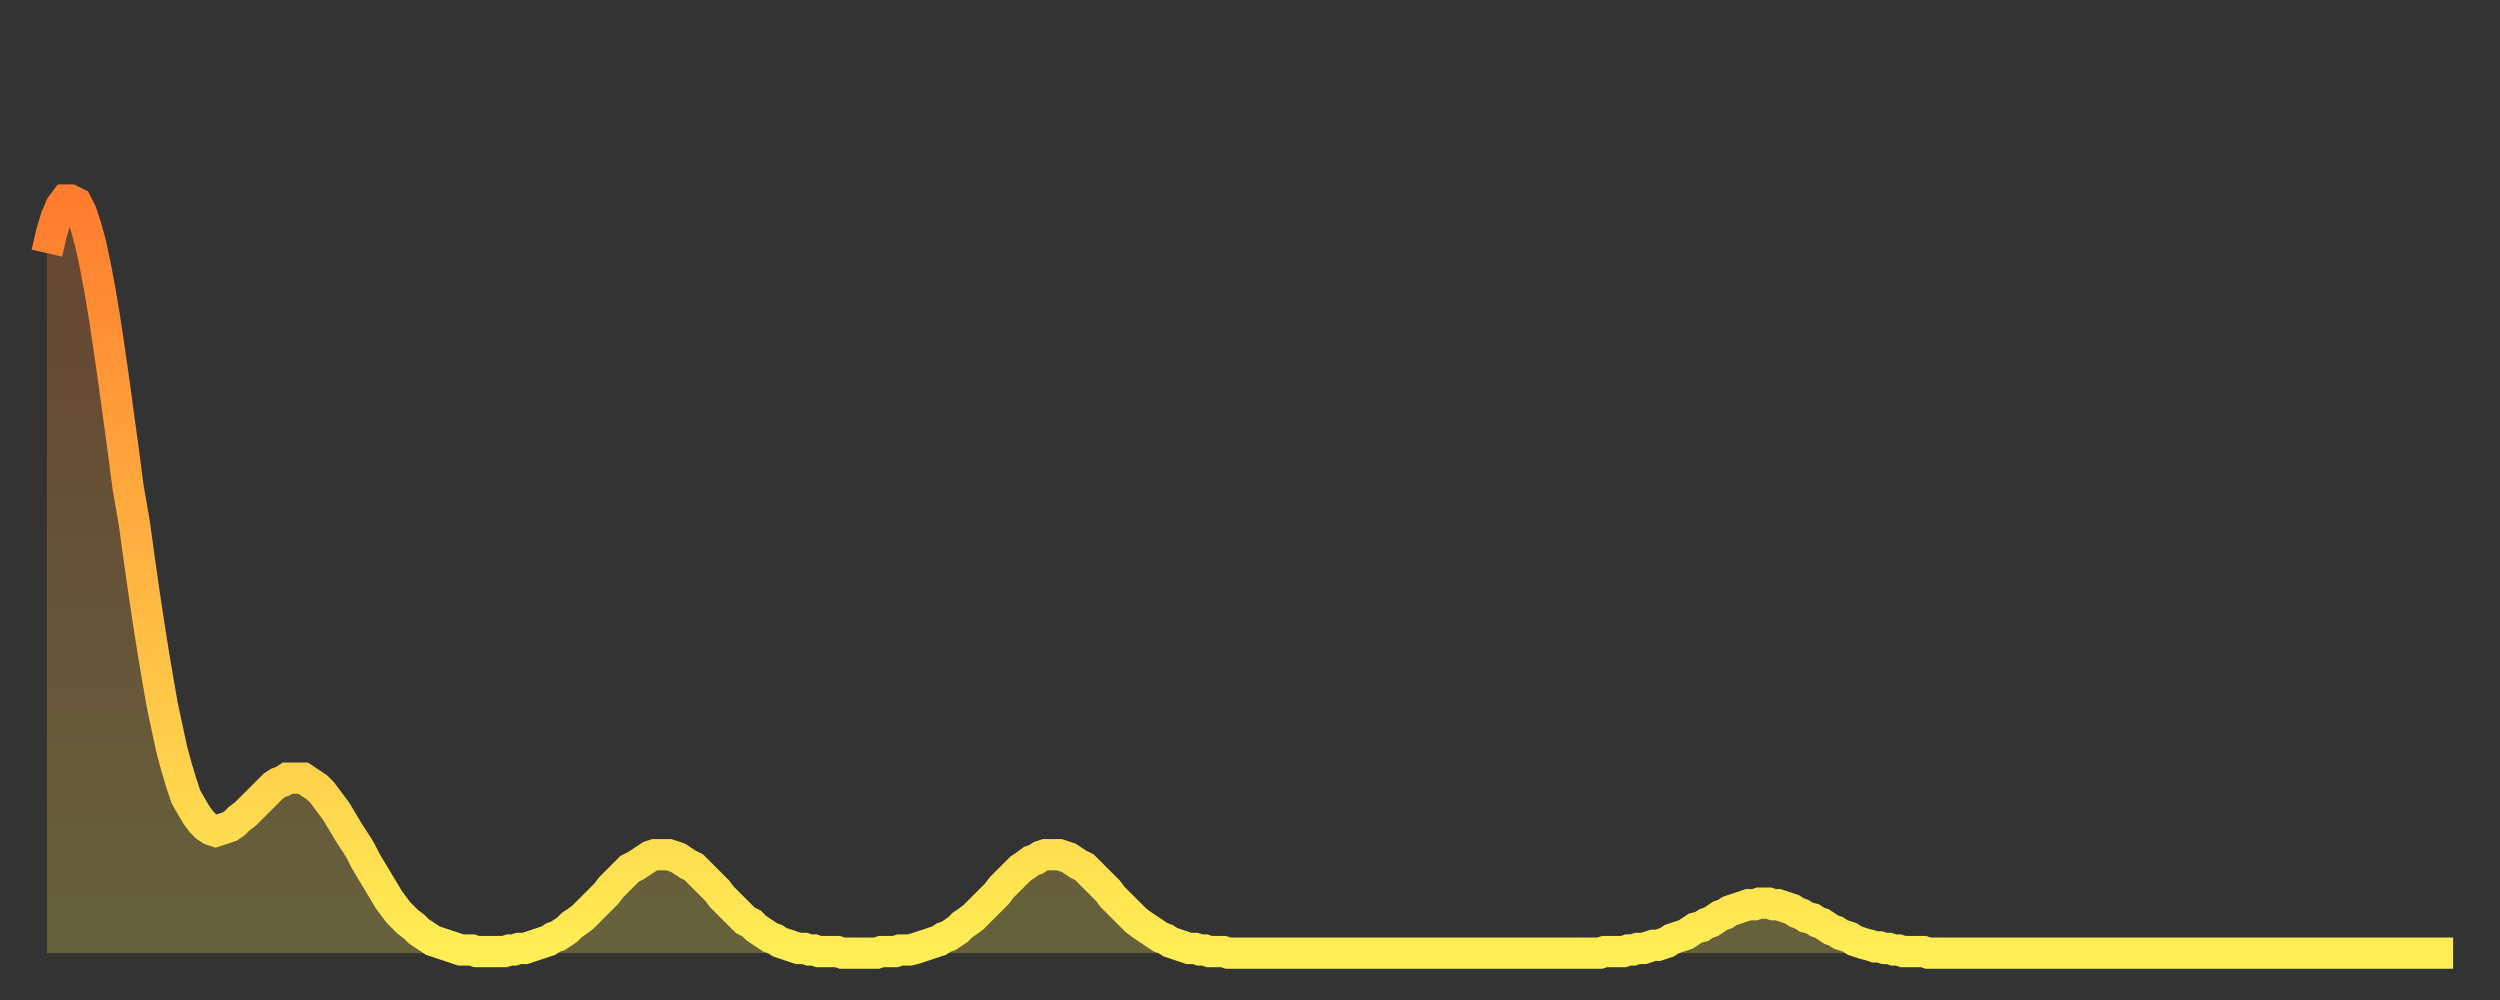
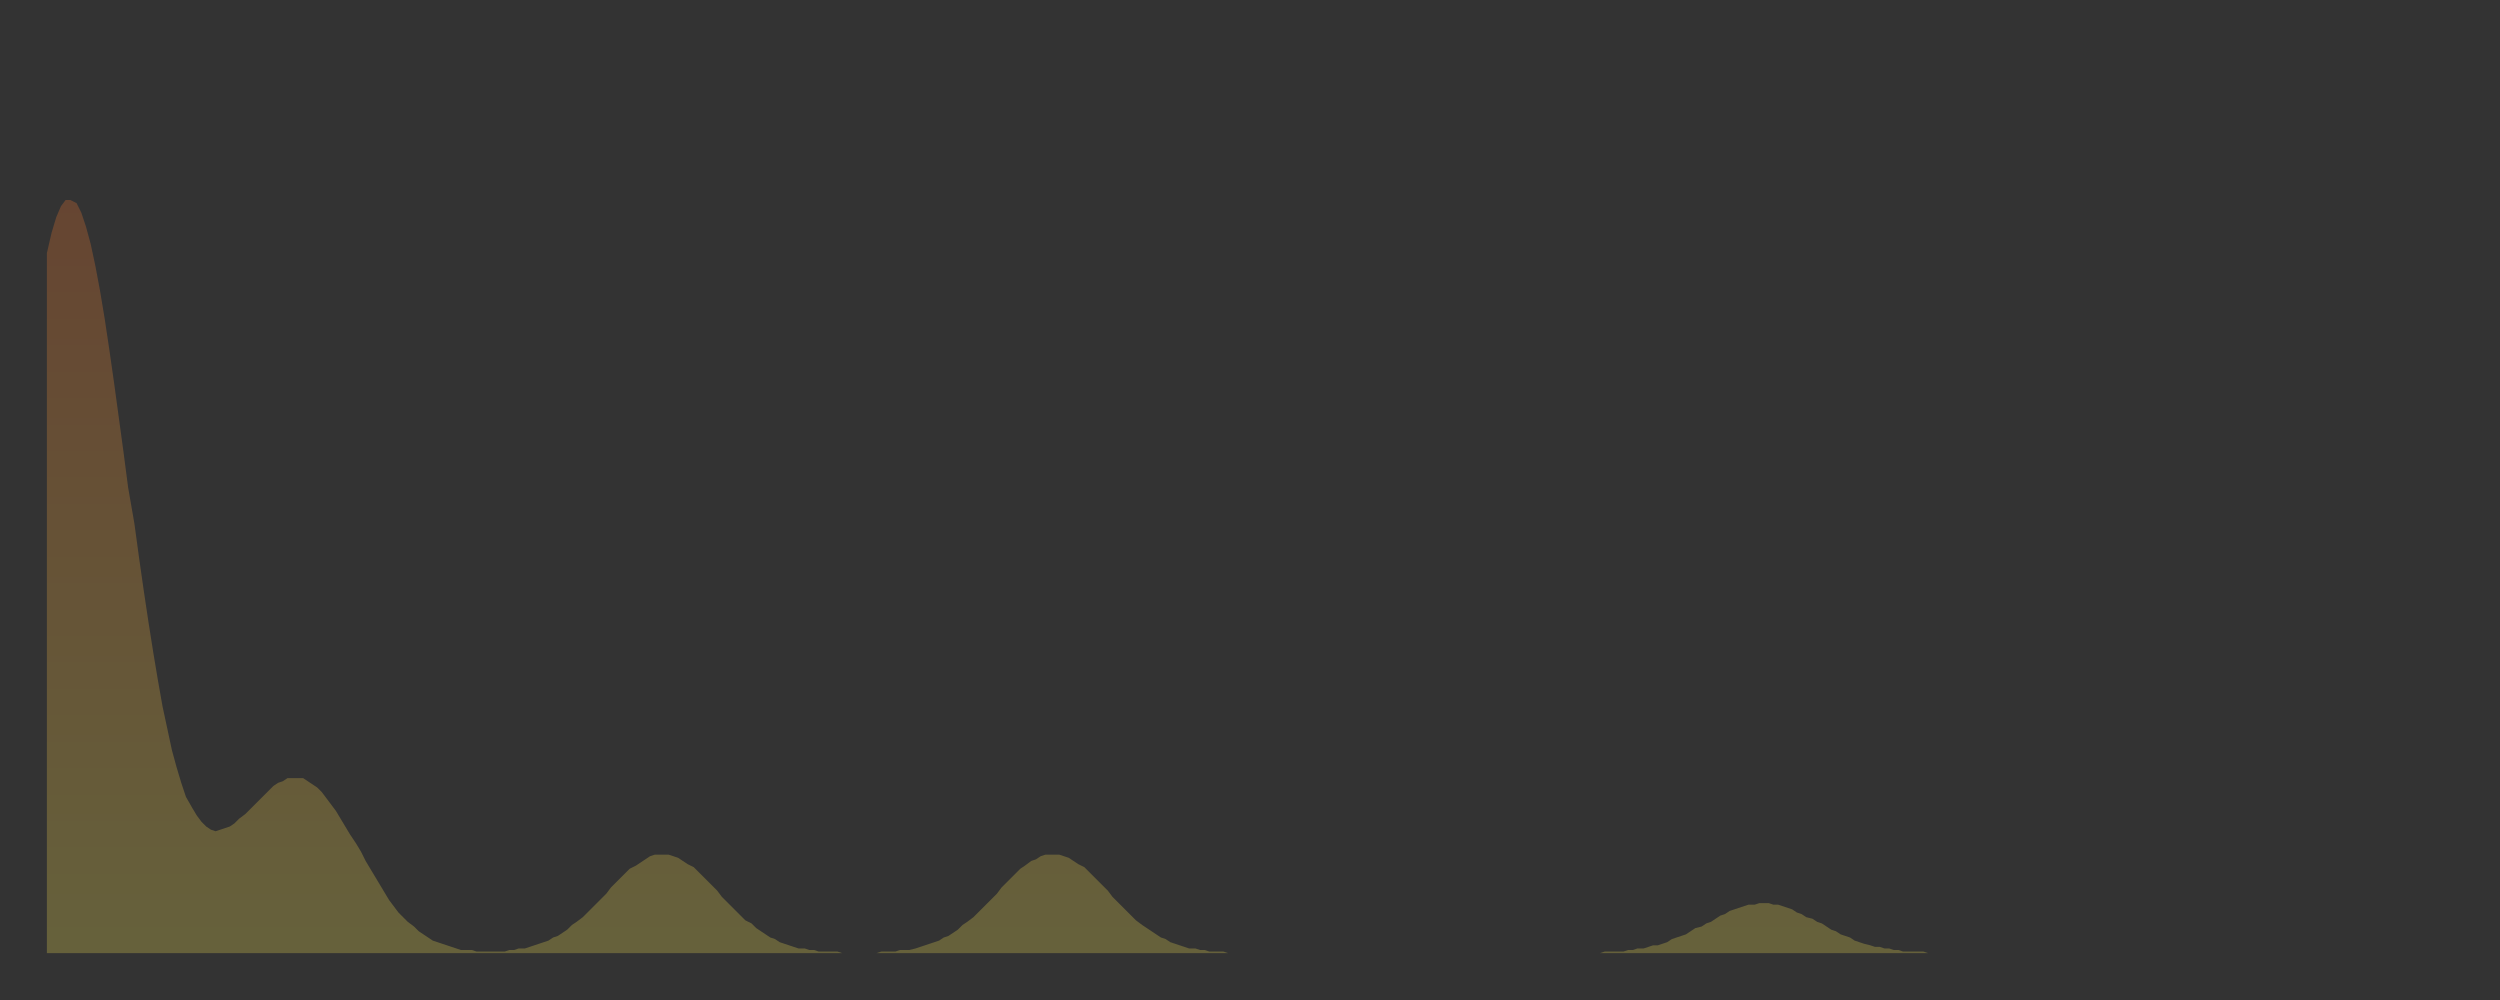
<svg xmlns="http://www.w3.org/2000/svg" baseProfile="full" height="64" version="1.1" width="160">
  <rect width="100%" height="100%" fill="#333333" stroke="none" />
  <defs>
    <linearGradient id="id5939164" x1="0" x2="0" y1="0" y2="1">
      <stop offset="0%" stop-color="#ff7c2f" />
      <stop offset="50%" stop-color="#ffb542" />
      <stop offset="100%" stop-color="#ffee55" />
    </linearGradient>
  </defs>
  <g transform="translate(3,3)">
    <g>
-       <path d="M 0.0 13.2 0.3 11.9 0.6 10.9 0.9 10.2 1.2 9.8 1.5 9.8 1.9 10.0 2.2 10.6 2.5 11.5 2.8 12.6 3.1 14.0 3.4 15.6 3.7 17.4 4.0 19.4 4.3 21.5 4.6 23.7 4.9 25.9 5.2 28.2 5.6 30.5 5.9 32.7 6.2 34.8 6.5 36.8 6.8 38.7 7.1 40.5 7.4 42.2 7.7 43.6 8.0 45.0 8.3 46.1 8.6 47.1 8.9 48.0 9.3 48.7 9.6 49.2 9.9 49.6 10.2 49.9 10.5 50.1 10.8 50.2 11.1 50.1 11.4 50.0 11.7 49.9 12.0 49.7 12.3 49.4 12.7 49.1 13.0 48.8 13.3 48.5 13.6 48.2 13.9 47.9 14.2 47.6 14.5 47.3 14.8 47.1 15.1 47.0 15.4 46.8 15.7 46.8 16.0 46.8 16.4 46.8 16.7 47.0 17.0 47.2 17.3 47.4 17.6 47.7 17.9 48.1 18.2 48.5 18.5 48.9 18.8 49.4 19.1 49.9 19.4 50.4 19.8 51.0 20.1 51.5 20.4 52.1 20.7 52.6 21.0 53.1 21.3 53.6 21.6 54.1 21.9 54.6 22.2 55.0 22.5 55.4 22.8 55.7 23.1 56.0 23.5 56.3 23.8 56.6 24.1 56.8 24.4 57.0 24.7 57.2 25.0 57.3 25.3 57.4 25.6 57.5 25.9 57.6 26.2 57.7 26.5 57.8 26.8 57.8 27.2 57.8 27.5 57.9 27.8 57.9 28.1 57.9 28.4 57.9 28.7 57.9 29.0 57.9 29.3 57.9 29.6 57.8 29.9 57.8 30.2 57.7 30.6 57.7 30.9 57.6 31.2 57.5 31.5 57.4 31.8 57.3 32.1 57.2 32.4 57.0 32.7 56.9 33.0 56.7 33.3 56.5 33.6 56.2 33.9 56.0 34.3 55.7 34.6 55.4 34.9 55.1 35.2 54.8 35.5 54.5 35.8 54.2 36.1 53.8 36.4 53.5 36.7 53.2 37.0 52.9 37.3 52.6 37.7 52.4 38.0 52.2 38.3 52.0 38.6 51.8 38.9 51.7 39.2 51.7 39.5 51.7 39.8 51.7 40.1 51.8 40.4 51.9 40.7 52.1 41.0 52.3 41.4 52.5 41.7 52.8 42.0 53.1 42.3 53.4 42.6 53.7 42.9 54.0 43.2 54.4 43.5 54.7 43.8 55.0 44.1 55.3 44.4 55.6 44.7 55.9 45.1 56.1 45.4 56.4 45.7 56.6 46.0 56.8 46.3 57.0 46.6 57.1 46.9 57.3 47.2 57.4 47.5 57.5 47.8 57.6 48.1 57.7 48.5 57.7 48.8 57.8 49.1 57.8 49.4 57.9 49.7 57.9 50.0 57.9 50.3 57.9 50.6 57.9 50.9 58.0 51.2 58.0 51.5 58.0 51.8 58.0 52.2 58.0 52.5 58.0 52.8 58.0 53.1 58.0 53.4 57.9 53.7 57.9 54.0 57.9 54.3 57.9 54.6 57.8 54.9 57.8 55.2 57.8 55.6 57.7 55.9 57.6 56.2 57.5 56.5 57.4 56.8 57.3 57.1 57.2 57.4 57.0 57.7 56.9 58.0 56.7 58.3 56.5 58.6 56.2 58.9 56.0 59.3 55.7 59.6 55.4 59.9 55.1 60.2 54.8 60.5 54.5 60.8 54.2 61.1 53.8 61.4 53.5 61.7 53.2 62.0 52.9 62.3 52.6 62.6 52.4 63.0 52.1 63.3 52.0 63.6 51.8 63.9 51.7 64.2 51.7 64.5 51.7 64.8 51.7 65.1 51.8 65.4 51.9 65.7 52.1 66.0 52.3 66.4 52.5 66.7 52.8 67.0 53.1 67.3 53.4 67.6 53.7 67.9 54.0 68.2 54.4 68.5 54.7 68.8 55.0 69.1 55.3 69.4 55.6 69.7 55.9 70.1 56.2 70.4 56.4 70.7 56.6 71.0 56.8 71.3 57.0 71.6 57.1 71.9 57.3 72.2 57.4 72.5 57.5 72.8 57.6 73.1 57.7 73.5 57.7 73.8 57.8 74.1 57.8 74.4 57.9 74.7 57.9 75.0 57.9 75.3 57.9 75.6 58.0 75.9 58.0 76.2 58.0 76.5 58.0 76.8 58.0 77.2 58.0 77.5 58.0 77.8 58.0 78.1 58.0 78.4 58.0 78.7 58.0 79.0 58.0 79.3 58.0 79.6 58.0 79.9 58.0 80.2 58.0 80.5 58.0 80.9 58.0 81.2 58.0 81.5 58.0 81.8 58.0 82.1 58.0 82.4 58.0 82.7 58.0 83.0 58.0 83.3 58.0 83.6 58.0 83.9 58.0 84.3 58.0 84.6 58.0 84.9 58.0 85.2 58.0 85.5 58.0 85.8 58.0 86.1 58.0 86.4 58.0 86.7 58.0 87.0 58.0 87.3 58.0 87.6 58.0 88.0 58.0 88.3 58.0 88.6 58.0 88.9 58.0 89.2 58.0 89.5 58.0 89.8 58.0 90.1 58.0 90.4 58.0 90.7 58.0 91.0 58.0 91.4 58.0 91.7 58.0 92.0 58.0 92.3 58.0 92.6 58.0 92.9 58.0 93.2 58.0 93.5 58.0 93.8 58.0 94.1 58.0 94.4 58.0 94.7 58.0 95.1 58.0 95.4 58.0 95.7 58.0 96.0 58.0 96.3 58.0 96.6 58.0 96.9 58.0 97.2 58.0 97.5 58.0 97.8 58.0 98.1 58.0 98.4 58.0 98.8 58.0 99.1 58.0 99.4 58.0 99.7 57.9 100.0 57.9 100.3 57.9 100.6 57.9 100.9 57.9 101.2 57.8 101.5 57.8 101.8 57.7 102.2 57.7 102.5 57.6 102.8 57.5 103.1 57.5 103.4 57.4 103.7 57.3 104.0 57.1 104.3 57.0 104.6 56.9 104.9 56.8 105.2 56.6 105.5 56.4 105.9 56.3 106.2 56.1 106.5 56.0 106.8 55.8 107.1 55.6 107.4 55.5 107.7 55.3 108.0 55.2 108.3 55.1 108.6 55.0 108.9 54.9 109.3 54.9 109.6 54.8 109.9 54.8 110.2 54.8 110.5 54.9 110.8 54.9 111.1 55.0 111.4 55.1 111.7 55.2 112.0 55.4 112.3 55.5 112.6 55.7 113.0 55.8 113.3 56.0 113.6 56.1 113.9 56.3 114.2 56.5 114.5 56.6 114.8 56.8 115.1 56.9 115.4 57.0 115.7 57.2 116.0 57.3 116.3 57.4 116.7 57.5 117.0 57.6 117.3 57.6 117.6 57.7 117.9 57.7 118.2 57.8 118.5 57.8 118.8 57.9 119.1 57.9 119.4 57.9 119.7 57.9 120.1 57.9 120.4 58.0 120.7 58.0 121.0 58.0 121.3 58.0 121.6 58.0 121.9 58.0 122.2 58.0 122.5 58.0 122.8 58.0 123.1 58.0 123.4 58.0 123.8 58.0 124.1 58.0 124.4 58.0 124.7 58.0 125.0 58.0 125.3 58.0 125.6 58.0 125.9 58.0 126.2 58.0 126.5 58.0 126.8 58.0 127.2 58.0 127.5 58.0 127.8 58.0 128.1 58.0 128.4 58.0 128.7 58.0 129.0 58.0 129.3 58.0 129.6 58.0 129.9 58.0 130.2 58.0 130.5 58.0 130.9 58.0 131.2 58.0 131.5 58.0 131.8 58.0 132.1 58.0 132.4 58.0 132.7 58.0 133.0 58.0 133.3 58.0 133.6 58.0 133.9 58.0 134.2 58.0 134.6 58.0 134.9 58.0 135.2 58.0 135.5 58.0 135.8 58.0 136.1 58.0 136.4 58.0 136.7 58.0 137.0 58.0 137.3 58.0 137.6 58.0 138.0 58.0 138.3 58.0 138.6 58.0 138.9 58.0 139.2 58.0 139.5 58.0 139.8 58.0 140.1 58.0 140.4 58.0 140.7 58.0 141.0 58.0 141.3 58.0 141.7 58.0 142.0 58.0 142.3 58.0 142.6 58.0 142.9 58.0 143.2 58.0 143.5 58.0 143.8 58.0 144.1 58.0 144.4 58.0 144.7 58.0 145.1 58.0 145.4 58.0 145.7 58.0 146.0 58.0 146.3 58.0 146.6 58.0 146.9 58.0 147.2 58.0 147.5 58.0 147.8 58.0 148.1 58.0 148.4 58.0 148.8 58.0 149.1 58.0 149.4 58.0 149.7 58.0 150.0 58.0 150.3 58.0 150.6 58.0 150.9 58.0 151.2 58.0 151.5 58.0 151.8 58.0 152.1 58.0 152.5 58.0 152.8 58.0 153.1 58.0 153.4 58.0 153.7 58.0 154.0 58.0" fill="none" id="graph-curve" opacity="1" stroke="url(#id5939164)" stroke-width="2" />
      <path d="M 0 58 L 0.0 13.2 0.3 11.9 0.6 10.9 0.9 10.2 1.2 9.8 1.5 9.8 1.9 10.0 2.2 10.6 2.5 11.5 2.8 12.6 3.1 14.0 3.4 15.6 3.7 17.4 4.0 19.4 4.3 21.5 4.6 23.7 4.9 25.9 5.2 28.2 5.6 30.5 5.9 32.7 6.2 34.8 6.5 36.8 6.8 38.7 7.1 40.5 7.4 42.2 7.7 43.6 8.0 45.0 8.3 46.1 8.6 47.1 8.9 48.0 9.3 48.7 9.6 49.2 9.9 49.6 10.2 49.9 10.5 50.1 10.8 50.2 11.1 50.1 11.4 50.0 11.7 49.9 12.0 49.7 12.3 49.4 12.7 49.1 13.0 48.8 13.3 48.5 13.6 48.2 13.9 47.9 14.2 47.6 14.5 47.3 14.8 47.1 15.1 47.0 15.4 46.8 15.7 46.8 16.0 46.8 16.4 46.8 16.7 47.0 17.0 47.2 17.3 47.4 17.6 47.7 17.9 48.1 18.2 48.5 18.5 48.9 18.8 49.4 19.1 49.9 19.4 50.4 19.8 51.0 20.1 51.5 20.4 52.1 20.7 52.6 21.0 53.1 21.3 53.6 21.6 54.1 21.9 54.6 22.2 55.0 22.5 55.4 22.8 55.7 23.1 56.0 23.5 56.3 23.8 56.6 24.1 56.8 24.4 57.0 24.7 57.2 25.0 57.3 25.3 57.4 25.6 57.5 25.9 57.6 26.2 57.7 26.5 57.8 26.8 57.8 27.2 57.8 27.5 57.9 27.8 57.9 28.1 57.9 28.4 57.9 28.7 57.9 29.0 57.9 29.3 57.9 29.6 57.8 29.9 57.8 30.2 57.7 30.6 57.7 30.9 57.6 31.2 57.5 31.5 57.4 31.8 57.3 32.1 57.2 32.4 57.0 32.7 56.9 33.0 56.7 33.3 56.5 33.6 56.2 33.9 56.0 34.3 55.7 34.6 55.4 34.9 55.1 35.2 54.8 35.5 54.5 35.8 54.2 36.1 53.8 36.4 53.5 36.7 53.2 37.0 52.9 37.3 52.6 37.7 52.4 38.0 52.2 38.3 52.0 38.6 51.8 38.9 51.7 39.2 51.7 39.5 51.7 39.8 51.7 40.1 51.8 40.4 51.9 40.7 52.1 41.0 52.3 41.4 52.5 41.7 52.8 42.0 53.1 42.3 53.4 42.6 53.7 42.9 54.0 43.2 54.4 43.5 54.7 43.8 55.0 44.1 55.3 44.4 55.6 44.7 55.9 45.1 56.1 45.4 56.4 45.7 56.6 46.0 56.8 46.3 57.0 46.6 57.1 46.9 57.3 47.2 57.4 47.5 57.5 47.8 57.6 48.1 57.7 48.5 57.7 48.8 57.8 49.1 57.8 49.4 57.9 49.7 57.9 50.0 57.9 50.3 57.9 50.6 57.9 50.9 58.0 51.2 58.0 51.5 58.0 51.8 58.0 52.2 58.0 52.5 58.0 52.8 58.0 53.1 58.0 53.4 57.9 53.7 57.9 54.0 57.9 54.3 57.9 54.6 57.8 54.9 57.8 55.2 57.8 55.6 57.7 55.9 57.6 56.2 57.5 56.5 57.4 56.8 57.3 57.1 57.2 57.4 57.0 57.7 56.9 58.0 56.7 58.3 56.5 58.6 56.2 58.9 56.0 59.3 55.7 59.6 55.4 59.9 55.1 60.2 54.8 60.5 54.5 60.8 54.2 61.1 53.8 61.4 53.5 61.7 53.2 62.0 52.9 62.3 52.6 62.6 52.4 63.0 52.1 63.3 52.0 63.6 51.8 63.9 51.7 64.2 51.7 64.5 51.7 64.8 51.7 65.1 51.8 65.4 51.9 65.7 52.1 66.0 52.3 66.4 52.5 66.7 52.8 67.0 53.1 67.3 53.4 67.6 53.7 67.9 54.0 68.2 54.4 68.5 54.7 68.8 55.0 69.1 55.3 69.4 55.6 69.7 55.9 70.1 56.2 70.4 56.4 70.7 56.6 71.0 56.8 71.3 57.0 71.6 57.1 71.9 57.3 72.2 57.4 72.5 57.5 72.8 57.6 73.1 57.7 73.5 57.7 73.8 57.8 74.1 57.8 74.4 57.9 74.7 57.9 75.0 57.9 75.3 57.9 75.6 58.0 75.9 58.0 76.2 58.0 76.5 58.0 76.8 58.0 77.2 58.0 77.5 58.0 77.8 58.0 78.1 58.0 78.4 58.0 78.7 58.0 79.0 58.0 79.3 58.0 79.6 58.0 79.9 58.0 80.2 58.0 80.5 58.0 80.9 58.0 81.2 58.0 81.5 58.0 81.8 58.0 82.1 58.0 82.4 58.0 82.7 58.0 83.0 58.0 83.3 58.0 83.6 58.0 83.9 58.0 84.3 58.0 84.6 58.0 84.9 58.0 85.2 58.0 85.5 58.0 85.8 58.0 86.1 58.0 86.4 58.0 86.7 58.0 87.0 58.0 87.3 58.0 87.6 58.0 88.0 58.0 88.3 58.0 88.6 58.0 88.9 58.0 89.2 58.0 89.5 58.0 89.8 58.0 90.1 58.0 90.4 58.0 90.7 58.0 91.0 58.0 91.4 58.0 91.7 58.0 92.0 58.0 92.3 58.0 92.6 58.0 92.9 58.0 93.2 58.0 93.5 58.0 93.8 58.0 94.1 58.0 94.4 58.0 94.7 58.0 95.1 58.0 95.4 58.0 95.7 58.0 96.0 58.0 96.3 58.0 96.6 58.0 96.9 58.0 97.2 58.0 97.5 58.0 97.8 58.0 98.1 58.0 98.4 58.0 98.8 58.0 99.1 58.0 99.4 58.0 99.7 57.9 100.0 57.9 100.3 57.9 100.6 57.9 100.9 57.9 101.2 57.8 101.5 57.8 101.8 57.7 102.2 57.7 102.5 57.6 102.8 57.5 103.1 57.5 103.4 57.4 103.7 57.3 104.0 57.1 104.3 57.0 104.6 56.9 104.9 56.8 105.2 56.6 105.5 56.4 105.9 56.3 106.2 56.1 106.5 56.0 106.8 55.8 107.1 55.6 107.4 55.5 107.7 55.3 108.0 55.2 108.3 55.1 108.6 55.0 108.9 54.9 109.3 54.9 109.6 54.8 109.9 54.8 110.2 54.8 110.5 54.9 110.8 54.9 111.1 55.0 111.4 55.1 111.7 55.2 112.0 55.4 112.3 55.5 112.6 55.7 113.0 55.8 113.3 56.0 113.6 56.1 113.9 56.3 114.2 56.5 114.5 56.6 114.8 56.8 115.1 56.9 115.4 57.0 115.7 57.2 116.0 57.3 116.3 57.4 116.7 57.5 117.0 57.6 117.3 57.6 117.6 57.7 117.9 57.7 118.2 57.8 118.5 57.8 118.8 57.9 119.1 57.9 119.4 57.9 119.7 57.9 120.1 57.9 120.4 58.0 120.7 58.0 121.0 58.0 121.3 58.0 121.6 58.0 121.9 58.0 122.2 58.0 122.5 58.0 122.8 58.0 123.1 58.0 123.4 58.0 123.8 58.0 124.1 58.0 124.4 58.0 124.7 58.0 125.0 58.0 125.3 58.0 125.6 58.0 125.9 58.0 126.2 58.0 126.5 58.0 126.8 58.0 127.2 58.0 127.5 58.0 127.8 58.0 128.1 58.0 128.4 58.0 128.7 58.0 129.0 58.0 129.3 58.0 129.6 58.0 129.9 58.0 130.2 58.0 130.5 58.0 130.9 58.0 131.2 58.0 131.5 58.0 131.8 58.0 132.1 58.0 132.4 58.0 132.7 58.0 133.0 58.0 133.3 58.0 133.6 58.0 133.9 58.0 134.2 58.0 134.6 58.0 134.9 58.0 135.2 58.0 135.5 58.0 135.8 58.0 136.1 58.0 136.4 58.0 136.7 58.0 137.0 58.0 137.3 58.0 137.6 58.0 138.0 58.0 138.3 58.0 138.6 58.0 138.9 58.0 139.2 58.0 139.5 58.0 139.8 58.0 140.1 58.0 140.4 58.0 140.7 58.0 141.0 58.0 141.3 58.0 141.7 58.0 142.0 58.0 142.3 58.0 142.6 58.0 142.9 58.0 143.2 58.0 143.5 58.0 143.8 58.0 144.1 58.0 144.4 58.0 144.7 58.0 145.1 58.0 145.4 58.0 145.7 58.0 146.0 58.0 146.3 58.0 146.6 58.0 146.9 58.0 147.2 58.0 147.5 58.0 147.8 58.0 148.1 58.0 148.4 58.0 148.8 58.0 149.1 58.0 149.4 58.0 149.7 58.0 150.0 58.0 150.3 58.0 150.6 58.0 150.9 58.0 151.2 58.0 151.5 58.0 151.8 58.0 152.1 58.0 152.5 58.0 152.8 58.0 153.1 58.0 153.4 58.0 153.7 58.0 154.0 58.0 154 58" fill="url(#id5939164)" fill-opacity=".25" id="graph-shadow" />
    </g>
  </g>
</svg>